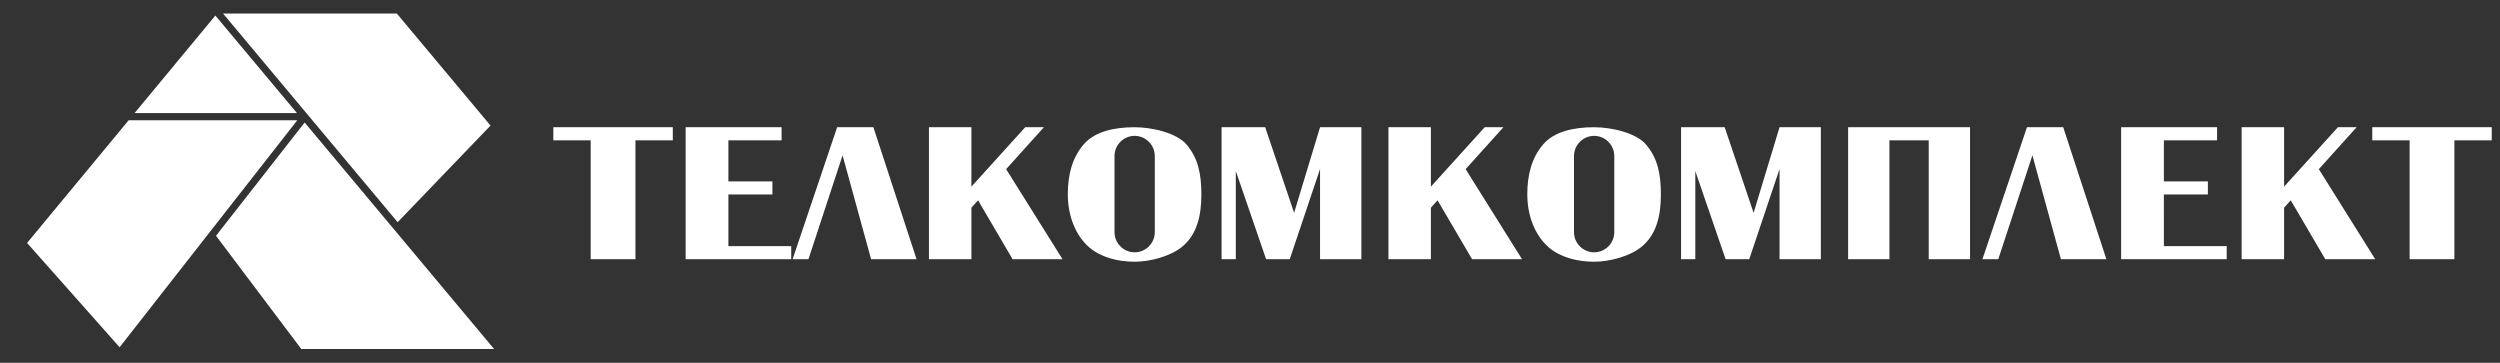
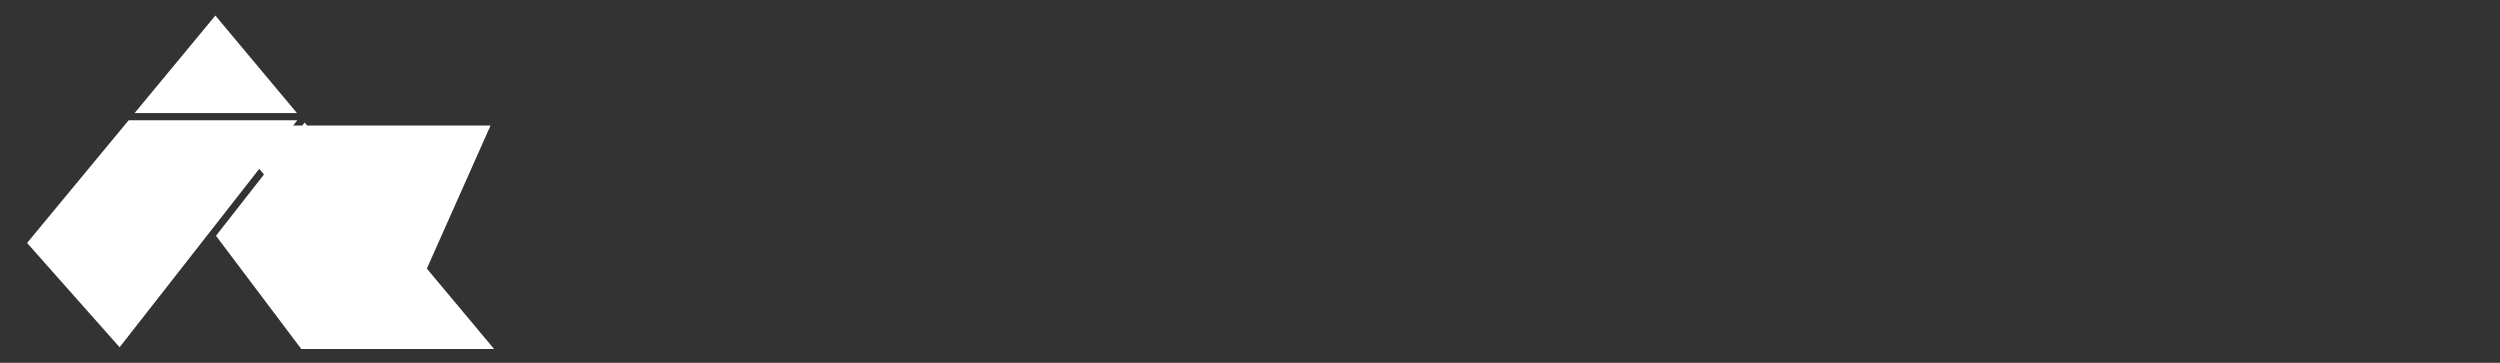
<svg xmlns="http://www.w3.org/2000/svg" id="Слой_1" x="0px" y="0px" viewBox="0 0 695.255 100.9" style="enable-background:new 0 0 695.255 100.9;" xml:space="preserve">
  <rect x="0" y="0" width="695.255" height="100.9" fill="#333333" stroke="none" />
  <style type="text/css"> .st0{fill:#FFFFFF;} </style>
-   <path class="st0" d="M153.883,39.02h10.388v33.064h12.447V39.02h10.388v-3.638h-33.223V39.02z M659.734,35.382v3.638h10.388v33.064 h12.447V39.02h10.388v-3.638H659.734z M202.569,54.089h12.239V50.45h-12.239V39.02h14.793v-3.638h-26.681v36.702h29.362v-3.638 H202.57V54.089H202.569z M601.779,54.089h12.239V50.45h-12.239V39.02h14.793v-3.638h-26.681v36.702h29.362v-3.638H601.78 L601.779,54.089L601.779,54.089z M232.809,35.382l-12.383,36.702h4.404l9.49-28.879l7.935,28.879h12.638l-12-36.702H232.809z M563.702,35.382l-12.383,36.702h4.404l9.49-28.879l7.935,28.879h12.638l-12-36.702H563.702z M290.319,35.382h-5.202l-14.968,16.522 V35.382H258.34v36.702h11.808V57.759l1.85-2.053l9.607,16.378h13.883l-15.68-25.042L290.319,35.382z M315.532,35.382 c-5.745,0-11.106,1.213-14.17,4.787c-3.237,3.776-4.404,8.529-4.404,13.915c0,5.663,1.987,11.251,5.936,14.681 c3.254,2.826,8.004,4.021,12.638,4.021c4.355,0,9.888-1.509,13.055-4.036c4.293-3.426,5.519-8.722,5.519-14.666 c0-5.513-0.827-10.018-4.131-13.892C327.181,36.914,320.315,35.382,315.532,35.382z M321.149,64.568c0,3.081-2.52,5.601-5.601,5.601 c-3.081,0-5.601-2.52-5.601-5.601v-21.18c0-3.081,2.52-5.601,5.601-5.601c3.081,0,5.601,2.52,5.601,5.601V64.568z M359.894,59.191 l-8.042-23.809h-12.128v36.702h3.958v-24.51l8.426,24.511h6.574L367.108,47v25.085h11.489V35.382h-11.489L359.894,59.191z M418.106,35.382h-5.202l-14.968,16.522V35.382h-11.808v36.702h11.808V57.759l1.85-2.053l9.607,16.378h13.883l-15.68-25.042 L418.106,35.382z M655.381,35.382h-5.202l-14.968,16.522V35.382h-11.808v36.702h11.808V57.759l1.85-2.053l9.607,16.378h13.883 l-15.68-25.042L655.381,35.382z M443.319,35.382c-5.745,0-11.106,1.213-14.17,4.787c-3.237,3.776-4.404,8.529-4.404,13.915 c0,5.663,1.987,11.251,5.936,14.681c3.254,2.826,8.004,4.021,12.638,4.021c4.355,0,9.888-1.509,13.055-4.036 c4.293-3.426,5.519-8.722,5.519-14.666c0-5.513-0.827-10.018-4.131-13.892C454.968,36.914,448.102,35.382,443.319,35.382z M448.936,64.568c0,3.081-2.52,5.601-5.601,5.601c-3.081,0-5.601-2.52-5.601-5.601v-21.18c0-3.081,2.52-5.601,5.601-5.601 c3.081,0,5.601,2.52,5.601,5.601V64.568z M513.965,72.084h11.489V39.02h10.929v33.064h11.489V35.382h-33.907L513.965,72.084 L513.965,72.084z M487.681,59.191l-8.043-23.809H467.51v36.702h3.957v-24.51l8.426,24.511h6.574L494.893,47v25.085h11.49V35.382 h-11.49L487.681,59.191z" />
-   <path class="st0" d="M35.776,33.45L7.53,67.566L33.261,96.57l49.413-63.12H35.776z M84.727,34.072L60.068,65.571l23.729,31.493 h53.617L84.727,34.072z M59.894,4.328L37.426,31.45h45.161L59.894,4.328z M136.413,34.919l-26.05-31.15H62.035l48.549,58.027 L136.413,34.919z" />
+   <path class="st0" d="M35.776,33.45L7.53,67.566L33.261,96.57l49.413-63.12H35.776z M84.727,34.072L60.068,65.571l23.729,31.493 h53.617L84.727,34.072z M59.894,4.328L37.426,31.45h45.161L59.894,4.328z M136.413,34.919H62.035l48.549,58.027 L136.413,34.919z" />
</svg>